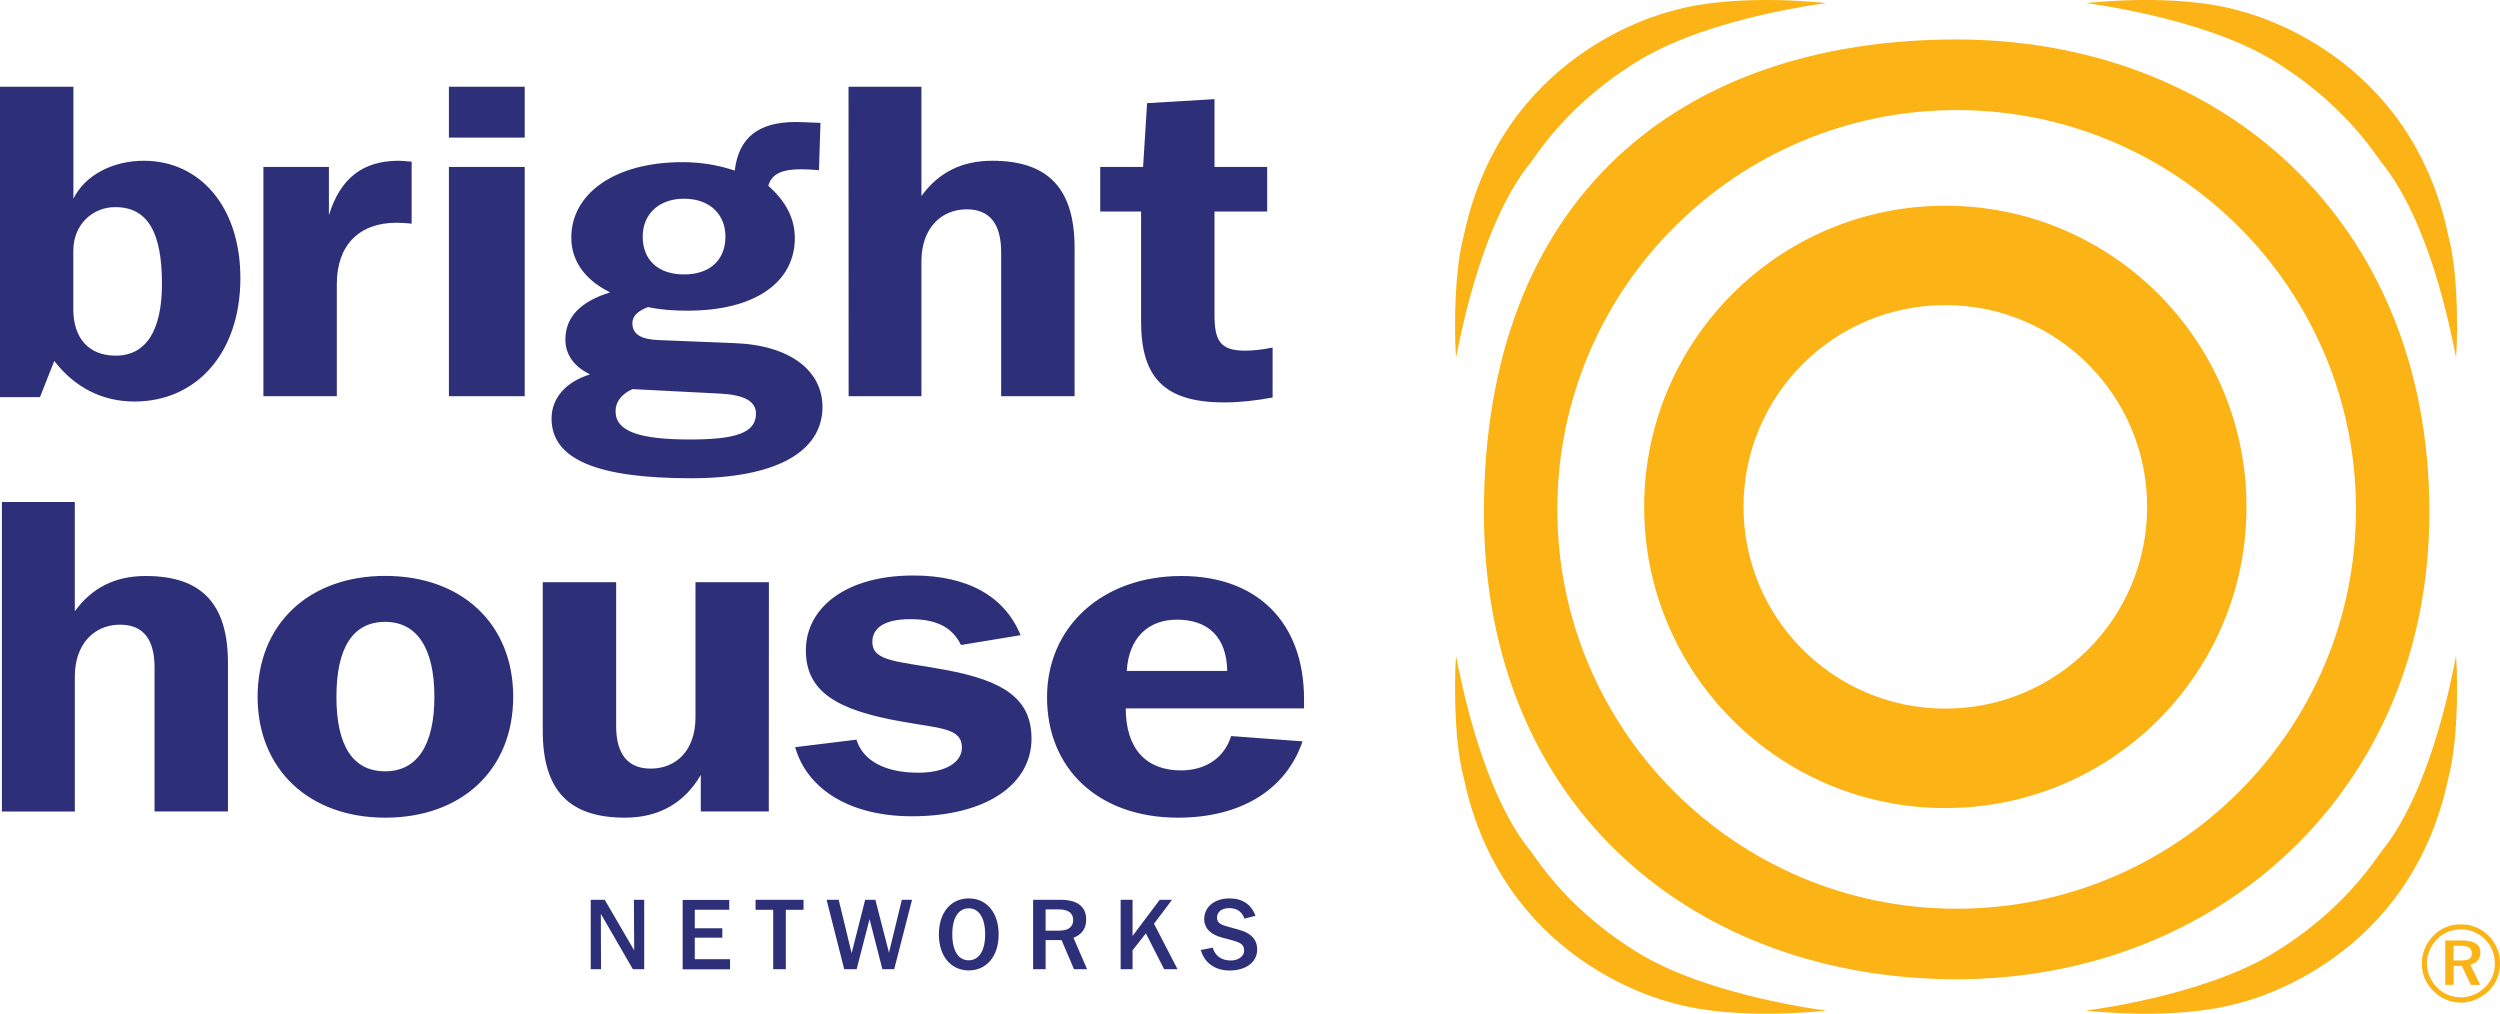
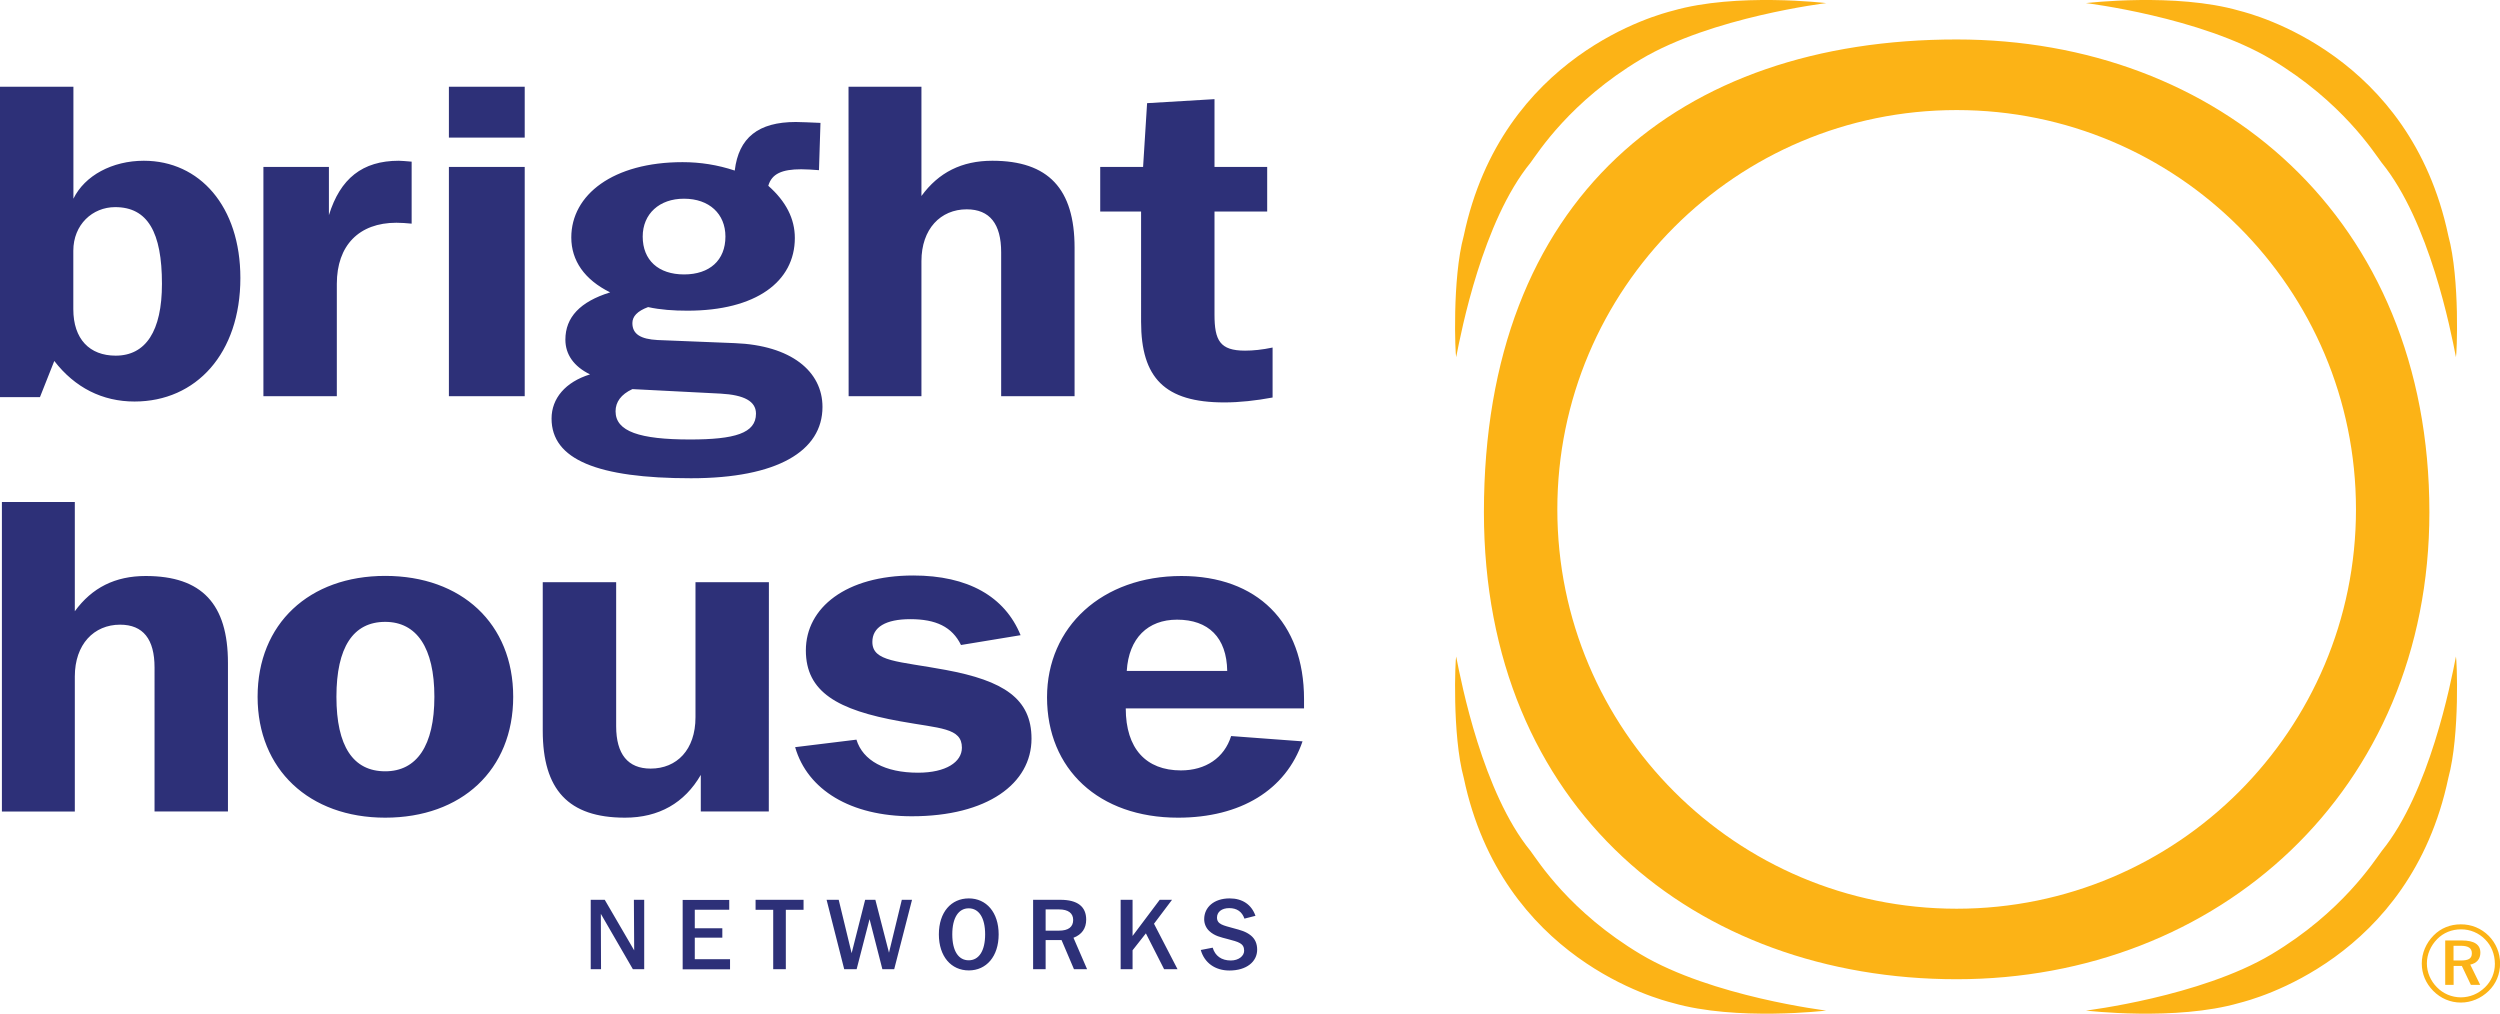
<svg xmlns="http://www.w3.org/2000/svg" version="1.1" id="Layer_1" x="0px" y="0px" viewBox="0 0 2496.1 1012.1" style="enable-background:new 0 0 2496.1 1012.1;" xml:space="preserve">
  <style type="text/css">
	.st0{fill:#2D3078;}
	.st1{fill:#FCB316;}
</style>
  <path class="st0" d="M115.5,355.1c30,0,46.2-24.5,46.2-71.7c0-51.6-14.3-76.6-46.7-76.6c-22.6,0-41.8,17.4-41.8,43.6v58.3  C73.2,338.6,89.5,355.1,115.5,355.1 M0,86.6h73.3v111.8c11.3-23.2,38.9-37.9,70.3-37.9c55.6,0,96.4,45.4,96.4,117.1  c0,75.3-44.2,123.3-105.7,123.3c-32,0-59.5-13.8-80.1-40.5l-14.3,36.1H0V86.6z M263,166.7h65.4v48.1c11.3-36.5,33.4-54.3,69.8-54.3  c2.9,0,7.4,0.5,12.8,0.9v61.9c-5.4-0.5-10.3-0.9-15.2-0.9c-37.4,0-59.5,22.7-59.5,61v112.2H263L263,166.7z M448.2,166.7h75.7v228.9  h-75.7V166.7z M448.2,86.6h75.7v50.8h-75.7V86.6z M641.7,236.2c0,23.6,15.7,37.8,41.3,37.8c25.6,0,41.3-14.2,41.3-37.8  c0-22.7-16.2-37.8-41.3-37.8C658.4,198.3,641.7,213.5,641.7,236.2 M614.6,410.7c0,20.1,24.1,28.1,74.3,28.1  c44.7,0,65.9-6.2,65.9-25.8c0-12.4-11.8-18.7-35.4-20l-88-4.5C620,393.8,614.6,401.4,614.6,410.7 M570.4,237.1  c0-42.7,41.8-75.2,111.1-75.2c17.7,0,34.9,2.7,52.1,8.4c3.9-32.9,23.6-48.5,61-48.5c5.9,0,14.2,0.5,24.6,0.9l-1.5,47.2  c-6.9-0.5-12.7-0.9-17.7-0.9c-19.2,0-29.5,4.5-32.9,16.5c17.7,15.6,26.5,32.9,26.5,52.1c0,43.6-38.8,72.6-107.2,72.6  c-13.8,0-27.1-0.9-39.3-3.6c-10.8,4-15.7,9.3-15.7,16c0,11.1,8.4,16,25.1,16.9l77.2,3.1c56.1,2.2,87.5,28.1,87.5,63.7  c0,44.1-45.2,71.2-131.3,71.2c-93.4,0-139.2-18.7-139.2-59.6c0-20.1,13.8-36.5,38.4-44.1c-16.3-8-24.6-20-24.6-34.7  c0-22.3,14.7-37.9,44.7-47.2C583.6,279.3,570.4,260.2,570.4,237.1 M847.2,86.6H920v109.1c17.2-23.6,40.3-35.2,70.8-35.2  c56,0,82.1,28.1,82.1,86.8v148.3h-73.3V251.8c0-28.1-11.3-42.8-34.4-42.8c-26.1,0-45.2,19.6-45.2,51.7v134.9h-72.7L847.2,86.6  L847.2,86.6z M1139.3,211.2h-40.8v-44.5h42.8l4-63.7l67.3-4v67.7h52.6v44.5h-52.6v102.9c0,25.8,5.4,36,30.5,36  c7.9,0,17.2-0.9,27.5-3.1v49.9c-16.7,3.1-33,4.9-48.2,4.9c-59.5,0-83.1-24.5-83.1-80.6L1139.3,211.2z M1.9,501.2h72.8v109.1  c17.2-23.6,40.3-35.2,70.8-35.2c56.1,0,82.1,28,82.1,86.8v148.3h-73.3V666.4c0-28.1-11.3-42.7-34.4-42.7  c-26.1,0-45.2,19.6-45.2,51.7v134.9H1.9L1.9,501.2z M433.7,695.7c0-49-17.7-74.8-49.1-74.8c-32,0-48.7,25.4-48.7,74.8  c0,49.4,16.7,74.4,48.7,74.4C416,770.1,433.7,744.7,433.7,695.7 M257.2,695.7c0-73,51.6-120.7,127.4-120.7  c76.2,0,127.8,47.6,127.8,120.7s-51.6,120.7-127.8,120.7C308.8,816.4,257.2,768.3,257.2,695.7 M767.6,810.2h-67.9v-36.5  c-16.2,28-41.8,42.7-75.7,42.7c-56.6,0-82.1-28-82.1-86.8V581.3h73.3v143.8c0,28,11.8,42.3,34.4,42.3c26.1,0,44.8-18.7,44.8-51.2  V581.3h73.3L767.6,810.2z M855.1,738.5c6.4,20.9,28.5,33,61.5,33c28,0,43.8-10.7,43.8-25c0-20-22.1-19.1-61.4-26.3  c-62.9-11.2-94.4-29.4-94.4-70.8c0-42.8,40.3-74.8,107.2-74.8c54.6,0,91.4,20.9,107.2,59.6l-59.5,9.8c-8.9-18.2-25.1-25.8-50.6-25.8  c-24.6,0-37.9,8-37.9,22.7c0,20,25.6,19.1,73.3,28c57.5,10.7,85.6,28.5,85.6,68.6c0,45-44.2,77.5-119.5,77.5  c-61,0-104.2-26.3-116.5-69L855.1,738.5z M1225.3,669.9c-0.5-33.4-18.7-51.2-50.1-51.2c-29,0-48.2,18.3-50.2,51.2L1225.3,669.9z   M1176.2,816.4c-79.2,0-130.8-48.5-130.8-120.2c0-70.4,55.1-121.1,134.2-121.1c75.2,0,122.4,45.9,122.4,122.9v9.3h-178  c0,40.1,20.2,61.9,55.1,61.9c24.6,0,43.3-12.5,50.1-34.3l71.3,5.3C1283.9,788.8,1238.6,816.4,1176.2,816.4 M603.8,898.4l29.4,50.5  l-0.3-50.5h10.3v69.3h-11.3l-32-55.3l0.2,55.3h-10.3v-69.3H603.8z M728.1,898.4v9.9h-34.4v18.5h27.5v9.4h-27.5v21.5h35.2v10.1h-47.3  v-69.3H728.1z M802.3,898.4v10h-17.7v59.3H772v-59.3h-17.6v-10H802.3z M825.3,898.4h12.1l12.9,53.3l13.5-53.3H874l13.6,52.8  l12.8-52.8h10.2l-17.8,69.3h-11.8l-12.8-50l-12.9,50h-12.4L825.3,898.4z M950.8,932.9c0,16.8,6.3,25.9,16.4,25.9  c10.1,0,16.4-9.3,16.4-25.9c0-16.7-6.3-26-16.4-26S950.8,916.2,950.8,932.9 M997.1,932.9c0,22.1-12.3,36-29.8,36  c-17.6,0-29.9-13.9-29.9-36c0-22.2,12.3-35.9,29.9-35.9C984.8,897,997.1,910.9,997.1,932.9 M1044.1,929.2h13.2  c9.5,0,14.2-3.7,14.2-10.7c0-6.7-4.9-10.5-14-10.5h-13.5V929.2z M1058.8,898.4c17.1,0,25.7,6.8,25.7,19.8c0,8.7-4.3,14.9-12.7,18.1  l13.6,31.4h-13.1l-12.4-29.1h-15.9v29.1h-12.5v-69.3L1058.8,898.4L1058.8,898.4z M1130.8,898.4v36.1l27.1-36.1h12.3l-18,23.9  l23.5,45.4h-13.4l-18.2-35.8l-13.3,16.9v18.9h-11.9v-69.3L1130.8,898.4z M1242.5,917.2c-2.4-6.9-7.5-10.5-15.2-10.5  c-7.6,0-12.2,3.9-12.2,9.4c0,6.8,6.1,7.8,16.9,10.8c6.3,1.7,12,3.1,17,7.2c4.1,3.4,6.2,8,6.2,14.1c0,11.9-10.5,20.8-27.7,20.8  c-14.3,0-25-7.7-28.6-20.5l11.9-2.3c2.4,8.2,8.8,12.8,18.1,12.8c7.8,0,13.3-4.5,13.3-9.7c0-7.6-5.6-8.8-16.4-11.7  c-6.8-1.8-13.1-3-18.5-8.1c-3.2-3-5-7.3-5-11.7c0-12,9.8-20.8,25.4-20.8c12.8,0,21.9,6.2,25.8,17.4L1242.5,917.2z" />
  <g>
-     <path class="st1" d="M1942.3,205.4c-166.1,0-300.7,134.6-300.7,300.7c0,166.1,134.6,300.7,300.7,300.7   c166.1,0,300.7-134.6,300.7-300.7C2243,340,2108.4,205.4,1942.3,205.4z M1942.3,707.5c-111.3,0-201.5-90.2-201.5-201.5   c0-111.3,90.2-201.4,201.5-201.4c111.3,0,201.5,90.2,201.5,201.4C2143.8,617.3,2053.6,707.5,1942.3,707.5z" />
    <path class="st1" d="M1953.6,39.4c-276.7,0-472,158.3-472,472c0,295.4,211.3,466.3,472,466.3c260.7,0,472-187.9,472-466.3   C2425.6,217.2,2214.3,39.4,1953.6,39.4z M1953.6,907.3c-220.2,0-398.7-178.5-398.7-398.7c0-220.2,178.5-398.7,398.7-398.7   c220.2,0,398.7,178.5,398.7,398.7C2352.4,728.7,2173.8,907.3,1953.6,907.3z" />
    <path class="st1" d="M1453.9,356.6c-0.9-2-4.2-77.9,7.6-121.3c38.1-181,195.1-221.1,208.7-224.6c63.5-18.3,153.2-7.6,153.2-7.6   S1709,17,1638.3,59.2s-102.6,93.1-110.2,103.3C1480.4,220.9,1459.1,330,1453.9,356.6L1453.9,356.6z M2452.1,356.6   c0.9-2,4.2-77.9-7.6-121.3c-38.1-181-195.1-221.1-208.7-224.6c-63.4-18.3-153.1-7.6-153.1-7.6S2197,17,2267.7,59.2   s102.6,93.1,110.3,103.3C2425.6,220.9,2447,330,2452.1,356.6L2452.1,356.6z M1453.9,655.5c-0.9,2-4.2,77.9,7.6,121.3   c38.1,181,195.1,221.1,208.7,224.6c63.5,18.3,153.2,7.6,153.2,7.6s-114.3-13.9-185.1-56.1s-102.6-93.1-110.2-103.3   C1480.4,791.1,1459.1,682.1,1453.9,655.5L1453.9,655.5z M2452.1,655.5c0.9,2,4.2,77.9-7.6,121.3c-38.1,181-195.1,221.1-208.7,224.6   c-63.4,18.3-153.1,7.6-153.1,7.6s114.3-13.9,185.1-56.1c70.7-42.2,102.6-93.1,110.3-103.3C2425.6,791.1,2447,682.1,2452.1,655.5   L2452.1,655.5z M2484.9,934.4c7.2,7.3,11.3,17.2,11.3,27.5c0,10.7-4,20.3-11.4,27.5c-7.7,7.5-17.6,11.6-27.8,11.6   c-10.4,0-20.1-4.1-27.6-11.7c-7.4-7.5-11.4-17-11.4-27.3s4.2-20.3,11.8-28c7.2-7.3,16.6-11.1,27.1-11.1   C2467.6,922.8,2477.4,926.9,2484.9,934.4L2484.9,934.4z M2481.3,938c-6.3-6.5-15.1-10.2-24.2-10.1c-9.1,0-17.5,3.4-23.7,9.7   c-6.6,6.7-10.3,15.4-10.3,24.3c0,8.9,3.6,17.3,10,23.8c6.2,6.4,14.7,10,23.7,10.1c9.2,0,17.6-3.5,24.3-10   c6.4-6.2,9.9-14.5,9.9-23.5C2490.9,952.8,2487.6,944.3,2481.3,938L2481.3,938z M2476.5,951.2c0,6.3-3.7,10.6-10.1,11.9l9.9,20.2   h-9.3l-9-18.9h-8.2v18.9h-8.4V939h16.7C2470.4,939,2476.5,943.1,2476.5,951.2z M2449.7,944.4v14.6h7.1c7.6,0,11.2-1.8,11.2-7.1   c0-5.4-3.6-7.6-11.4-7.6H2449.7z" />
  </g>
</svg>